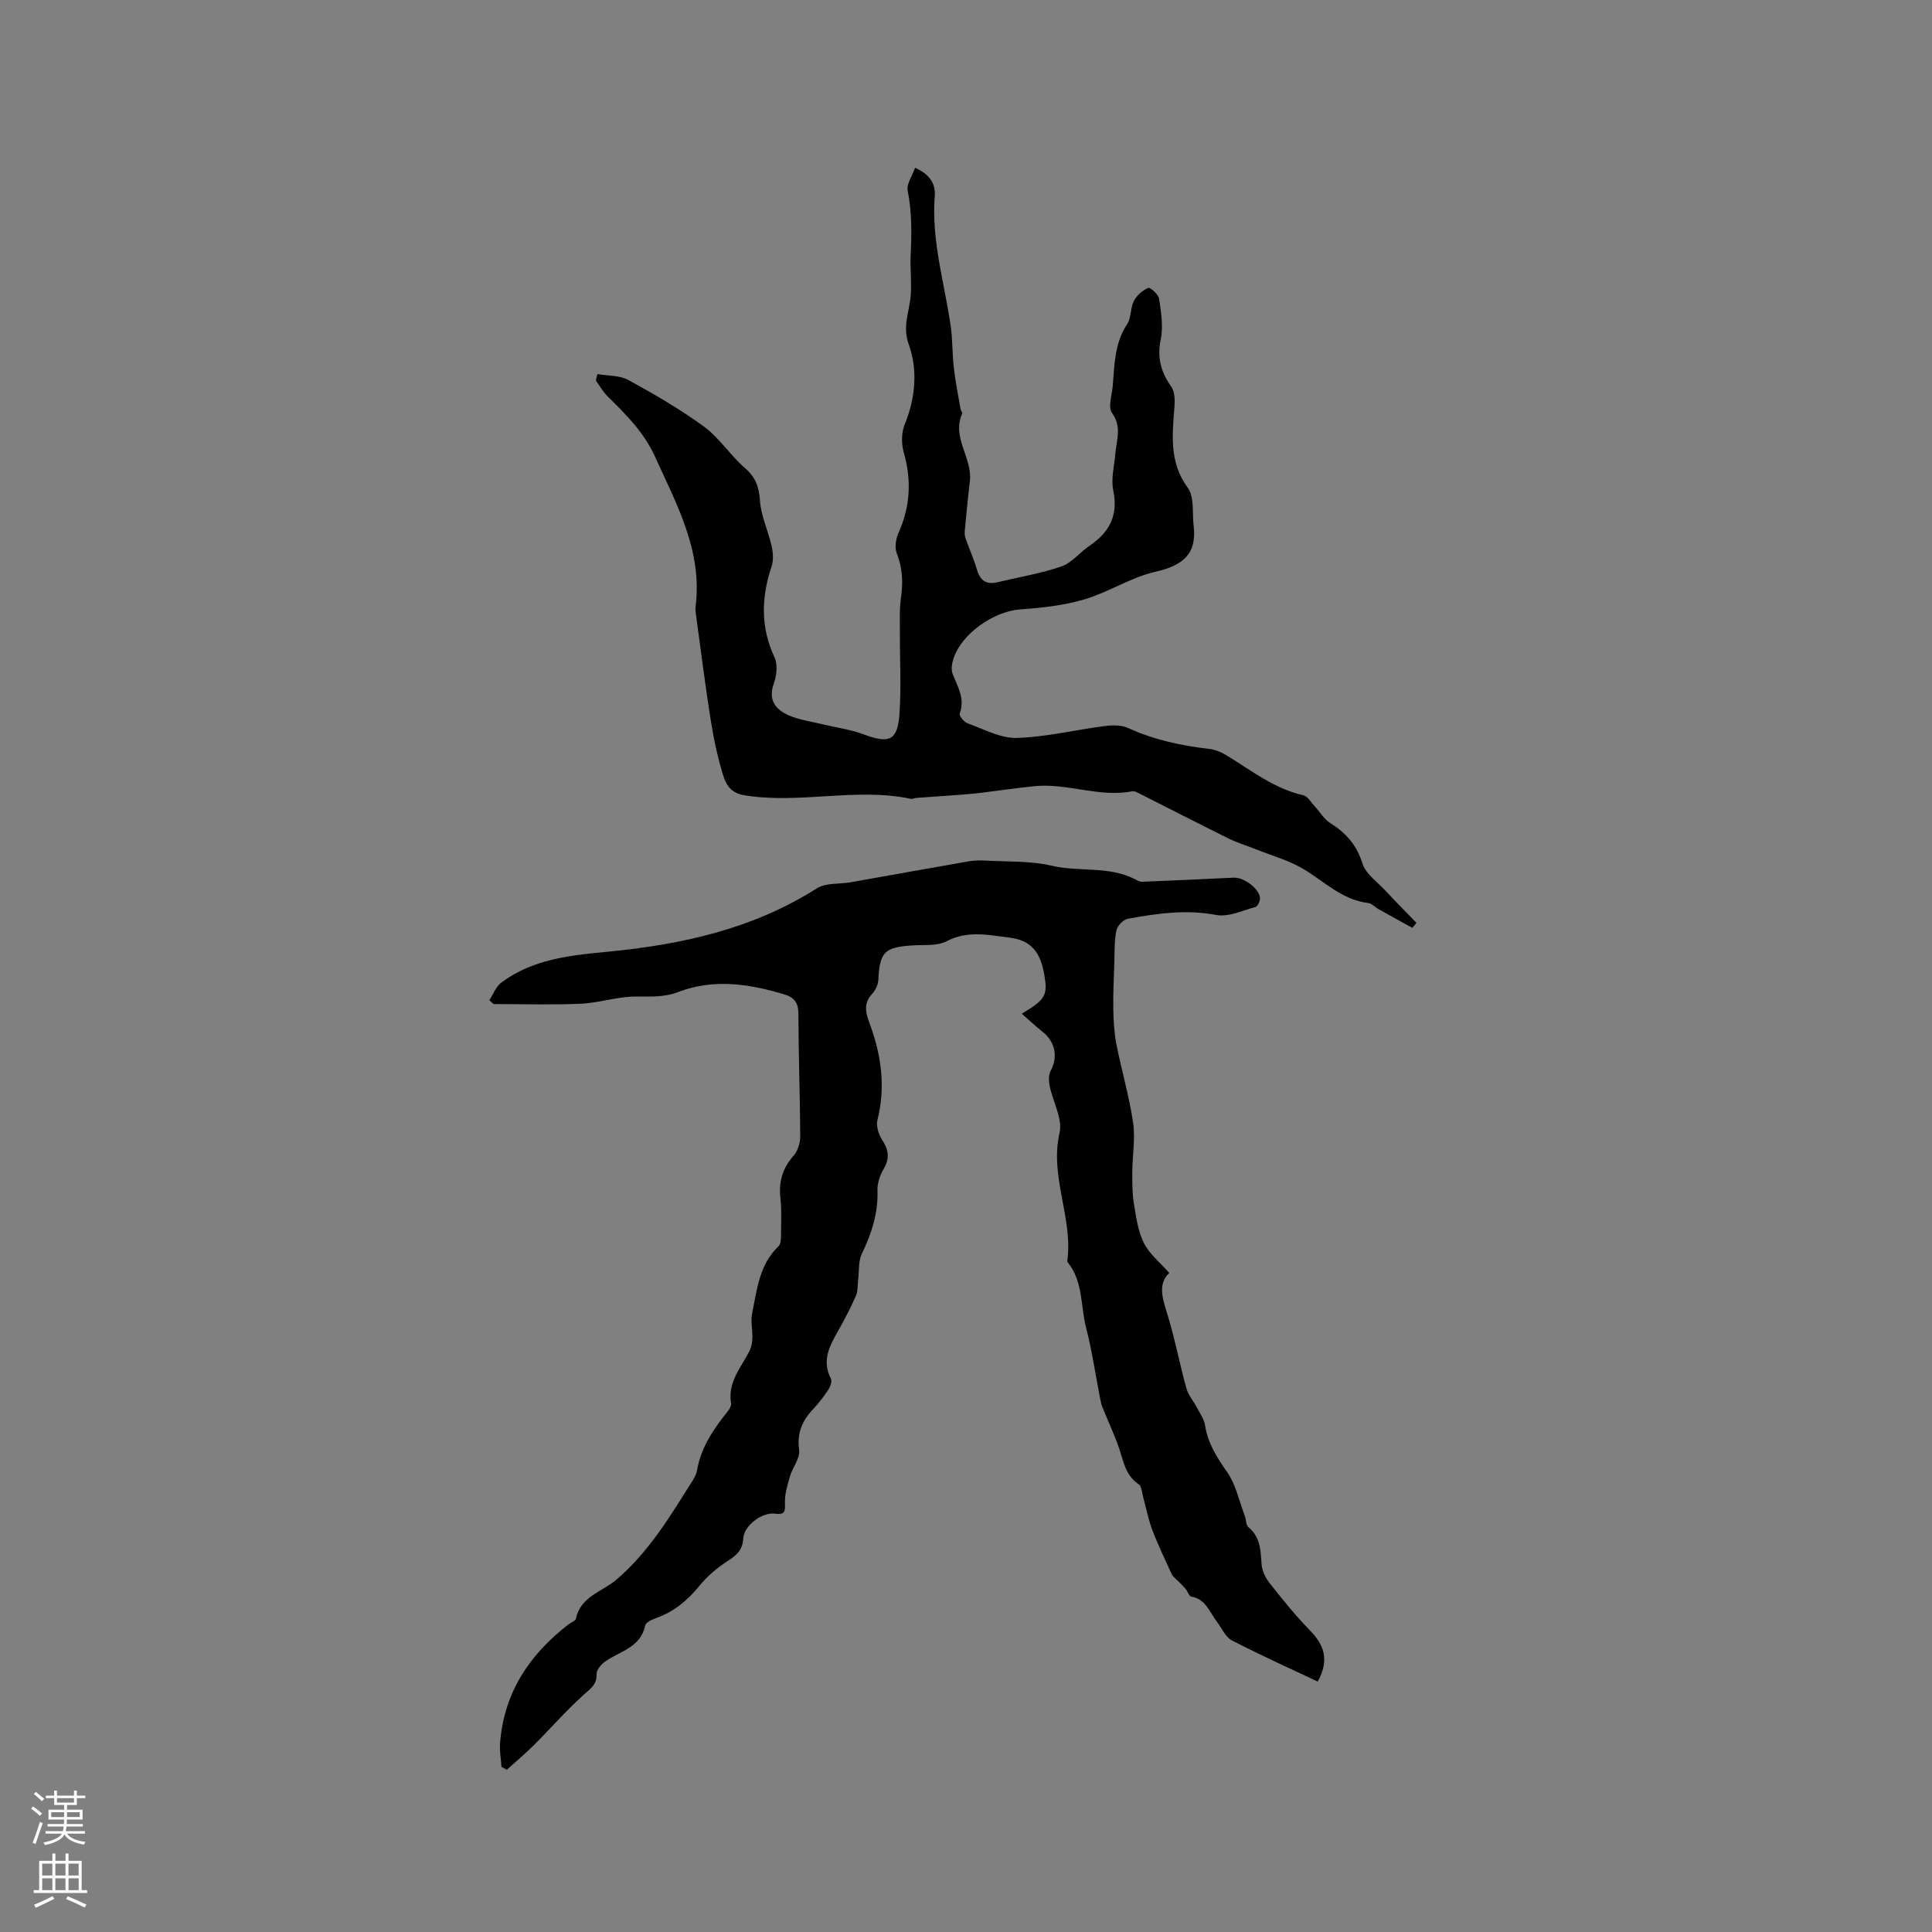
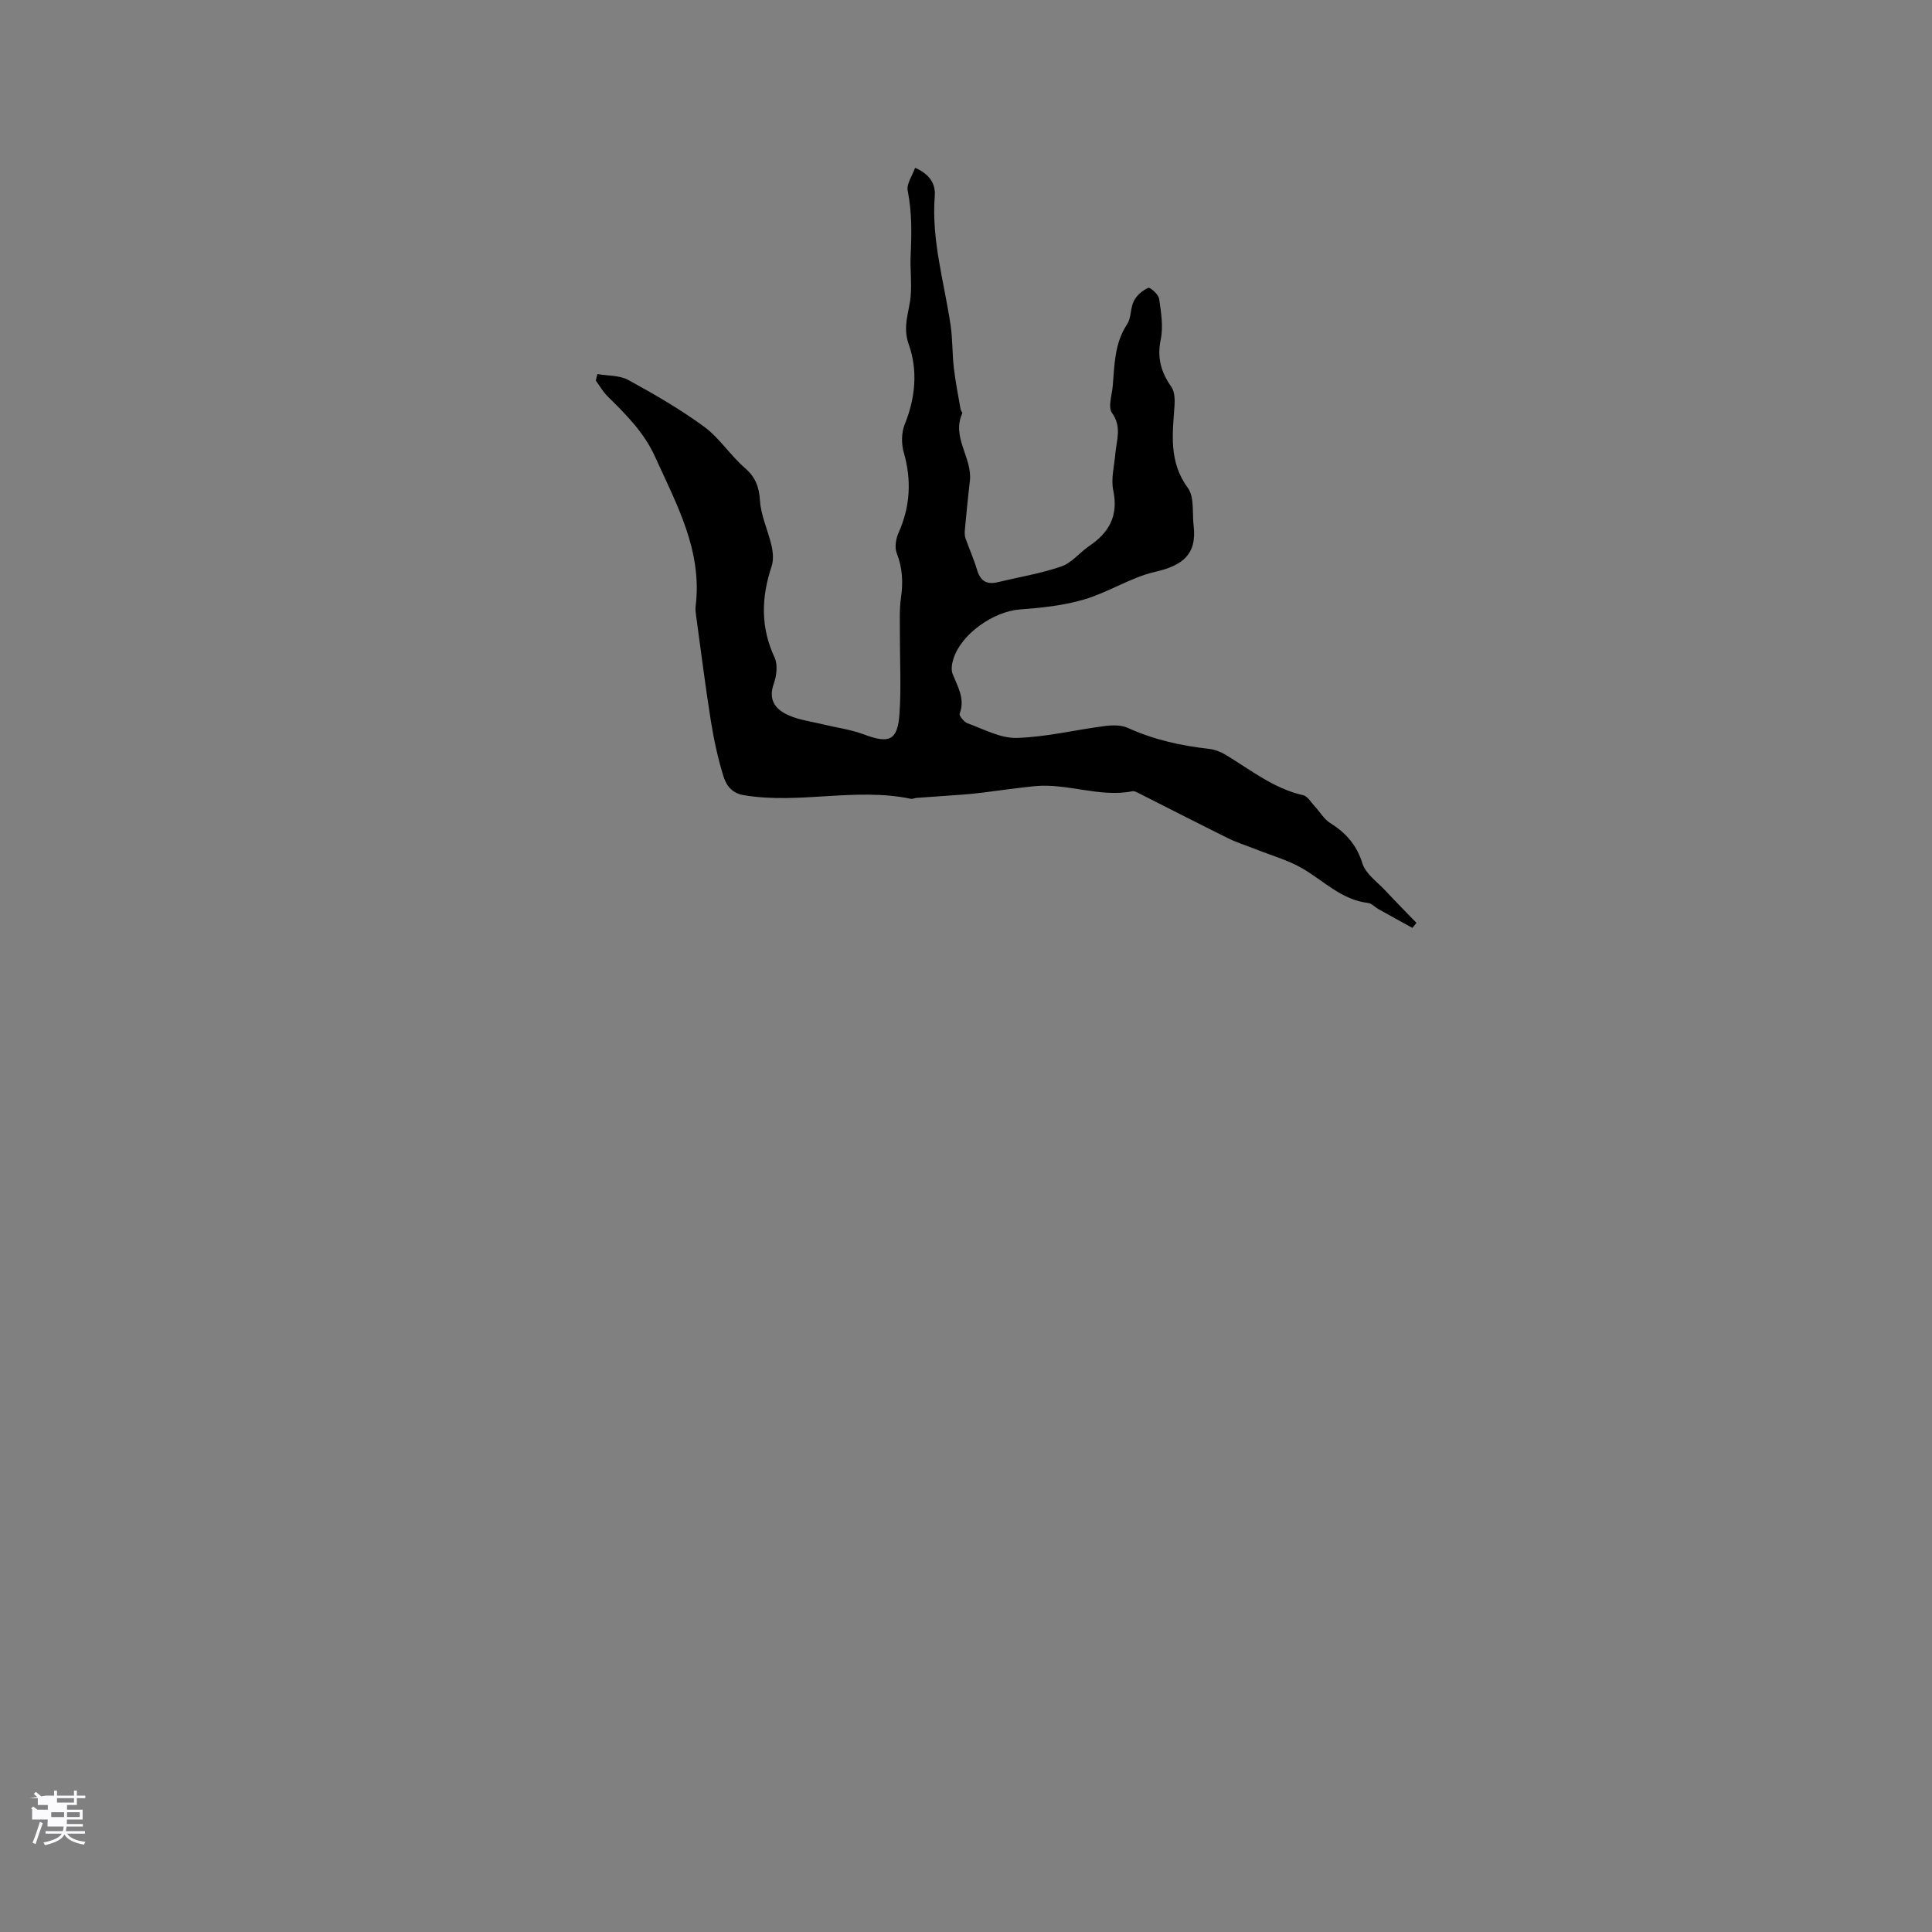
<svg xmlns="http://www.w3.org/2000/svg" enable-background="new 0 0 400 400" viewBox="0 0 400 400">
  <rect x="0" y="0" width="400" height="400" fill="#808080" stroke="none" />
-   <path d="m101.31 207.08c.81-1.23 1.36-2.81 2.48-3.64 6.49-4.86 14.27-5.66 21.97-6.39 15.35-1.47 30.09-4.7 43.36-13.13 1.86-1.18 4.66-.84 7.02-1.26 8.12-1.43 16.23-2.91 24.35-4.32 1.12-.19 2.29-.23 3.43-.17 4.63.27 9.39.02 13.84 1.07 5.7 1.34 11.8 0 17.22 2.79.46.24.99.55 1.48.53 6.33-.25 12.66-.55 18.98-.85 2.01-.1 5.17 2.15 5.42 4.12.08.63-.45 1.82-.93 1.95-2.69.74-5.62 2.13-8.15 1.65-6.24-1.18-12.25-.31-18.28.79-.93.17-2.16 1.45-2.36 2.4-.44 2.15-.36 4.41-.43 6.62-.11 3.27-.27 6.54-.21 9.8.04 2.41.19 4.86.65 7.21 1.06 5.4 2.64 10.71 3.44 16.15.49 3.34-.14 6.84-.16 10.26-.01 2.18-.02 4.4.33 6.54.46 2.77.84 5.7 2.07 8.16 1.14 2.28 3.35 4.02 5.26 6.2-2.29 2.1-1.53 4.96-.51 8.18 1.62 5.14 2.6 10.47 4.04 15.67.4 1.44 1.49 2.67 2.2 4.03.62 1.19 1.47 2.37 1.67 3.64.57 3.69 2.39 6.59 4.52 9.61 1.85 2.63 2.55 6.08 3.72 9.18.29.76.21 1.88.73 2.31 2.53 2.07 2.53 4.84 2.74 7.72.1 1.35.83 2.81 1.69 3.9 2.63 3.33 5.29 6.65 8.25 9.68 2.88 2.95 4.23 5.99 1.68 10.67-5.78-2.74-11.87-5.46-17.78-8.53-1.35-.7-2.09-2.58-3.13-3.91-1.51-1.94-2.24-4.63-5.25-5.14-.5-.08-.78-1.18-1.27-1.71-.88-.96-1.84-1.85-2.68-2.68-1.38-3.09-2.89-6.14-4.1-9.3-.84-2.2-1.27-4.55-1.91-6.83-.27-.96-.32-2.34-.98-2.78-2.68-1.79-3.08-4.62-3.99-7.31-1-2.95-2.35-5.78-3.51-8.68-.23-.57-.34-1.19-.46-1.8-.95-4.86-1.66-9.78-2.89-14.57-1.17-4.53-.59-9.58-3.8-13.54-.06-.08-.11-.2-.1-.29 1.23-8.92-3.7-17.4-1.6-26.54.67-2.93-1.4-6.46-2.06-9.74-.2-1.01-.23-2.3.23-3.14 1.54-2.82.95-5.97-1.7-8.05-1.43-1.13-2.76-2.39-4.29-3.73 4.96-2.97 5.4-3.81 4.65-8.13-.8-4.61-2.71-7.08-7.17-7.62-4.3-.53-8.66-1.56-13.04.74-1.99 1.05-4.75.7-7.17.87-5.72.38-6.7 1.42-6.97 7.15-.05.97-.57 2.09-1.23 2.81-1.92 2.06-1.41 3.94-.52 6.35 2.36 6.39 3.29 12.98 1.57 19.79-.31 1.21.18 2.94.9 4.03 1.37 2.09 1.73 3.89.38 6.15-.77 1.3-1.33 2.98-1.28 4.47.16 4.71-1.22 8.9-3.23 13.07-.76 1.57-.54 3.61-.77 5.43-.14 1.1-.03 2.32-.46 3.29-1.11 2.51-2.37 4.97-3.74 7.36-1.77 3.1-3.34 6.12-1.45 9.79.28.53-.09 1.62-.49 2.24-.93 1.41-1.96 2.78-3.12 4.01-2.31 2.42-3.44 4.99-2.96 8.55.23 1.71-1.38 3.61-1.92 5.5-.53 1.83-1.11 3.76-1.01 5.62s-.34 2.29-2.04 2.04c-2.61-.39-6.45 2.43-6.6 5.13-.13 2.34-1.3 3.44-3.14 4.61-2.19 1.4-4.27 3.16-5.9 5.16-2.48 3.04-5.29 5.41-9.01 6.72-.85.3-2.1.87-2.24 1.52-.96 4.5-5.05 5.29-8.12 7.34-.89.59-1.98 1.8-1.95 2.69.08 2.17-1.15 2.96-2.56 4.22-3.66 3.28-6.91 7.02-10.39 10.5-1.8 1.79-3.76 3.43-5.64 5.13-.37-.2-.73-.4-1.1-.6-.11-1.62-.42-3.25-.3-4.85.78-10.49 6.07-18.41 14.21-24.68.5-.39 1.4-.67 1.49-1.12.96-4.64 5.43-5.59 8.38-8.1 6.66-5.67 11.08-13.04 15.65-20.3.45-.71.9-1.49 1.04-2.29.74-4.32 2.93-7.88 5.57-11.25.64-.82 1.63-1.89 1.49-2.69-.74-4.38 2.06-7.37 3.8-10.8.4-.79.58-1.75.61-2.63.06-1.72-.38-3.52-.05-5.17 1.01-4.93 1.46-10.1 5.47-13.91.54-.51.49-1.78.51-2.7.03-2.44.14-4.9-.13-7.31-.37-3.37.45-6.16 2.73-8.73.87-.99 1.38-2.65 1.38-4-.04-8.48-.36-16.96-.38-25.44-.01-2.23-.89-3.34-2.82-3.93-7.31-2.23-14.73-3.34-22.08-.52-2.99 1.15-5.82.91-8.84.93-3.77.02-7.53 1.32-11.32 1.49-6 .27-12.03.07-18.04.07-.28-.27-.58-.53-.89-.8z" fill="#010000" />
  <path d="m123.7 77.45c2.14.37 4.57.23 6.38 1.22 5.38 2.95 10.74 6.04 15.68 9.66 3.19 2.34 5.43 5.93 8.45 8.55 2.2 1.91 2.94 3.86 3.13 6.74.2 3.19 1.71 6.27 2.42 9.45.3 1.35.41 2.95-.02 4.23-2.13 6.38-2.3 12.55.62 18.81.7 1.49.43 3.79-.16 5.45-1.23 3.46.44 5.38 3.14 6.56 2.19.95 4.66 1.27 7.01 1.84 2.83.69 5.78 1.07 8.49 2.09 5.32 1.99 7.03 1.29 7.4-4.42.36-5.49.05-11.01.07-16.52.01-2.43-.12-4.89.22-7.27.46-3.22.35-6.22-.87-9.31-.47-1.19-.18-2.97.37-4.21 2.44-5.46 2.73-10.92 1.08-16.67-.51-1.79-.49-4.11.21-5.81 2.23-5.46 2.71-11.24.85-16.46-1.37-3.83.07-6.7.37-10.02.25-2.81-.13-5.67 0-8.5.21-4.48.28-8.9-.61-13.37-.28-1.4.95-3.09 1.53-4.75 2.9 1.27 4.28 3.19 4.07 5.87-.71 9.14 1.97 17.84 3.28 26.72.43 2.91.33 5.89.67 8.82.33 2.88.91 5.73 1.4 8.59.05.3.43.67.34.86-2.26 4.99 2.16 9.22 1.58 14.02-.4 3.33-.71 6.67-1.03 10.01-.06.59-.07 1.24.12 1.79.76 2.18 1.73 4.3 2.38 6.51.66 2.25 1.91 3.17 4.23 2.62 4.42-1.06 8.96-1.8 13.24-3.27 2.16-.74 3.8-2.9 5.79-4.25 4.13-2.79 6.05-6.28 4.96-11.48-.5-2.38.2-5.03.42-7.55.24-2.86 1.42-5.6-.69-8.52-.86-1.19 0-3.67.16-5.55.37-4.4.36-8.85 2.98-12.81.88-1.33.65-3.36 1.4-4.82.59-1.15 1.79-2.18 2.97-2.7.38-.17 2.12 1.35 2.25 2.25.41 2.77.89 5.73.34 8.41-.79 3.8.05 6.79 2.19 9.83.69.98.75 2.61.66 3.91-.42 5.89-1.2 11.63 2.76 17.02 1.39 1.89.88 5.19 1.2 7.85.71 6-2.41 8.25-7.96 9.52-5.06 1.16-9.65 4.23-14.67 5.71-4.29 1.27-8.87 1.75-13.35 2.08-5.41.4-12.12 5.04-13.76 10.22-.31.98-.51 2.24-.16 3.13 1.05 2.66 2.62 5.11 1.46 8.22-.16.43.92 1.75 1.65 2.01 3.34 1.2 6.79 3.11 10.15 3.02 6.07-.17 12.1-1.67 18.17-2.45 1.59-.21 3.46-.26 4.86.38 5.38 2.45 11 3.68 16.82 4.34 1.21.14 2.46.64 3.51 1.28 5.14 3.11 9.88 6.94 15.96 8.31.93.21 1.63 1.49 2.4 2.31 1.06 1.14 1.9 2.63 3.17 3.43 3.25 2.04 5.49 4.51 6.69 8.37.68 2.19 3.11 3.86 4.82 5.7 2.08 2.24 4.24 4.42 6.37 6.62-.28.35-.56.69-.84 1.04-2.34-1.29-4.68-2.57-7.01-3.88-.73-.41-1.4-1.19-2.16-1.28-5.49-.64-9.17-4.58-13.62-7.16-2.94-1.71-6.33-2.65-9.52-3.92-1.92-.77-3.92-1.37-5.77-2.28-6.25-3.09-12.45-6.28-18.68-9.42-.37-.19-.84-.42-1.2-.35-6.85 1.35-13.48-1.73-20.28-1.05-3.64.36-7.25.9-10.88 1.35-1.35.16-2.71.3-4.07.4-3.14.24-6.29.44-9.43.67-.42.03-.86.27-1.25.19-11.45-2.39-23.03 1.17-34.52-.74-2.66-.44-3.71-2.16-4.29-4.05-1.14-3.72-1.97-7.57-2.58-11.43-1.13-7.11-2.02-14.26-3-21.4-.1-.73-.23-1.49-.14-2.21 1.43-11.47-3.88-21.02-8.37-30.93-2.32-5.14-6.04-8.79-9.86-12.57-.95-.94-1.63-2.16-2.43-3.26.09-.44.21-.89.34-1.34z" fill="#010000" />
  <g fill="#fbfafc">
-     <path d="m6.44 374.46.42-.45c.65.47 1.27.95 1.85 1.44l-.45.49c-.65-.56-1.25-1.06-1.82-1.48m.93 7.33-.63-.26c.55-1.36 1.05-2.8 1.52-4.33.19.1.38.19.59.27-.46 1.29-.95 2.73-1.48 4.32m-.38-10.38.44-.42c.43.34 1.01.82 1.74 1.44l-.49.49c-.53-.51-1.09-1.01-1.69-1.51m2.5.35h1.72v-1.04h.59v1.04h3.52v-1.04h.59v1.04h1.75v.53h-1.75v1.42h-2.03v.97h3.22v2.03h-3.24c0 .35-.01.66-.03.93h3.32v.53h-3.37c-.03.27-.08.58-.15.94h3.96v.53h-3.71c.67.92 1.93 1.48 3.79 1.68-.13.24-.23.44-.29.59-2.13-.38-3.48-1.08-4.04-2.12-.43.97-1.77 1.72-4.03 2.23-.09-.19-.2-.37-.33-.55 2.1-.42 3.37-1.03 3.81-1.83h-3.36v-.53h3.58c.08-.29.13-.61.16-.94h-3.33v-.53h3.39c.02-.27.04-.58.04-.93h-3.23v-2.03h3.25v-.97h-2.07v-1.42h-1.73zm1.12 3.44v1h2.65c.01-.3.02-.44.01-.4v-.25-.35zm1.19-2h3.52v-.91h-3.52zm4.71 2h-2.63v.59c0 .15-.01.28-.01.4h2.64z" />
-     <path d="m13.56 383.74h.63v1.52h2.72v6.07h1.13v.6h-11.06v-.6h1.13v-6.07h2.73v-1.52h.63v1.52h2.1v-1.52zm-2.69 8.83.38.56c-1.24.63-2.53 1.25-3.85 1.85-.1-.21-.21-.42-.34-.63 1.36-.55 2.63-1.15 3.81-1.78m-2.13-4.27h2.1v-2.45h-2.1zm0 3.04h2.1v-2.46h-2.1zm2.72-3.04h2.1v-2.45h-2.1zm0 3.04h2.1v-2.46h-2.1zm6.07 3.6c-1.41-.71-2.7-1.3-3.86-1.78l.35-.56c1.45.62 2.75 1.19 3.88 1.72zm-1.25-9.09h-2.1v2.45h2.1zm-2.09 5.49h2.1v-2.46h-2.1z" />
+     <path d="m6.44 374.46.42-.45c.65.47 1.27.95 1.85 1.44l-.45.49c-.65-.56-1.25-1.06-1.82-1.48m.93 7.33-.63-.26c.55-1.36 1.05-2.8 1.52-4.33.19.1.38.19.59.27-.46 1.29-.95 2.73-1.48 4.32m-.38-10.38.44-.42c.43.34 1.01.82 1.74 1.44l-.49.49c-.53-.51-1.09-1.01-1.69-1.51m2.5.35h1.72v-1.04h.59v1.04h3.52v-1.04h.59v1.04h1.75v.53h-1.75v1.42h-2.03v.97h3.22v2.03h-3.24c0 .35-.01.66-.03.93h3.32v.53h-3.37c-.03.27-.08.58-.15.94h3.96v.53h-3.71c.67.92 1.93 1.48 3.79 1.68-.13.24-.23.44-.29.59-2.13-.38-3.48-1.08-4.04-2.12-.43.97-1.77 1.72-4.03 2.23-.09-.19-.2-.37-.33-.55 2.1-.42 3.37-1.03 3.81-1.83h-3.36v-.53h3.58c.08-.29.13-.61.16-.94h-3.33v-.53c.02-.27.04-.58.04-.93h-3.23v-2.03h3.25v-.97h-2.07v-1.42h-1.73zm1.12 3.44v1h2.65c.01-.3.02-.44.01-.4v-.25-.35zm1.19-2h3.52v-.91h-3.52zm4.71 2h-2.63v.59c0 .15-.01.28-.01.4h2.64z" />
  </g>
</svg>